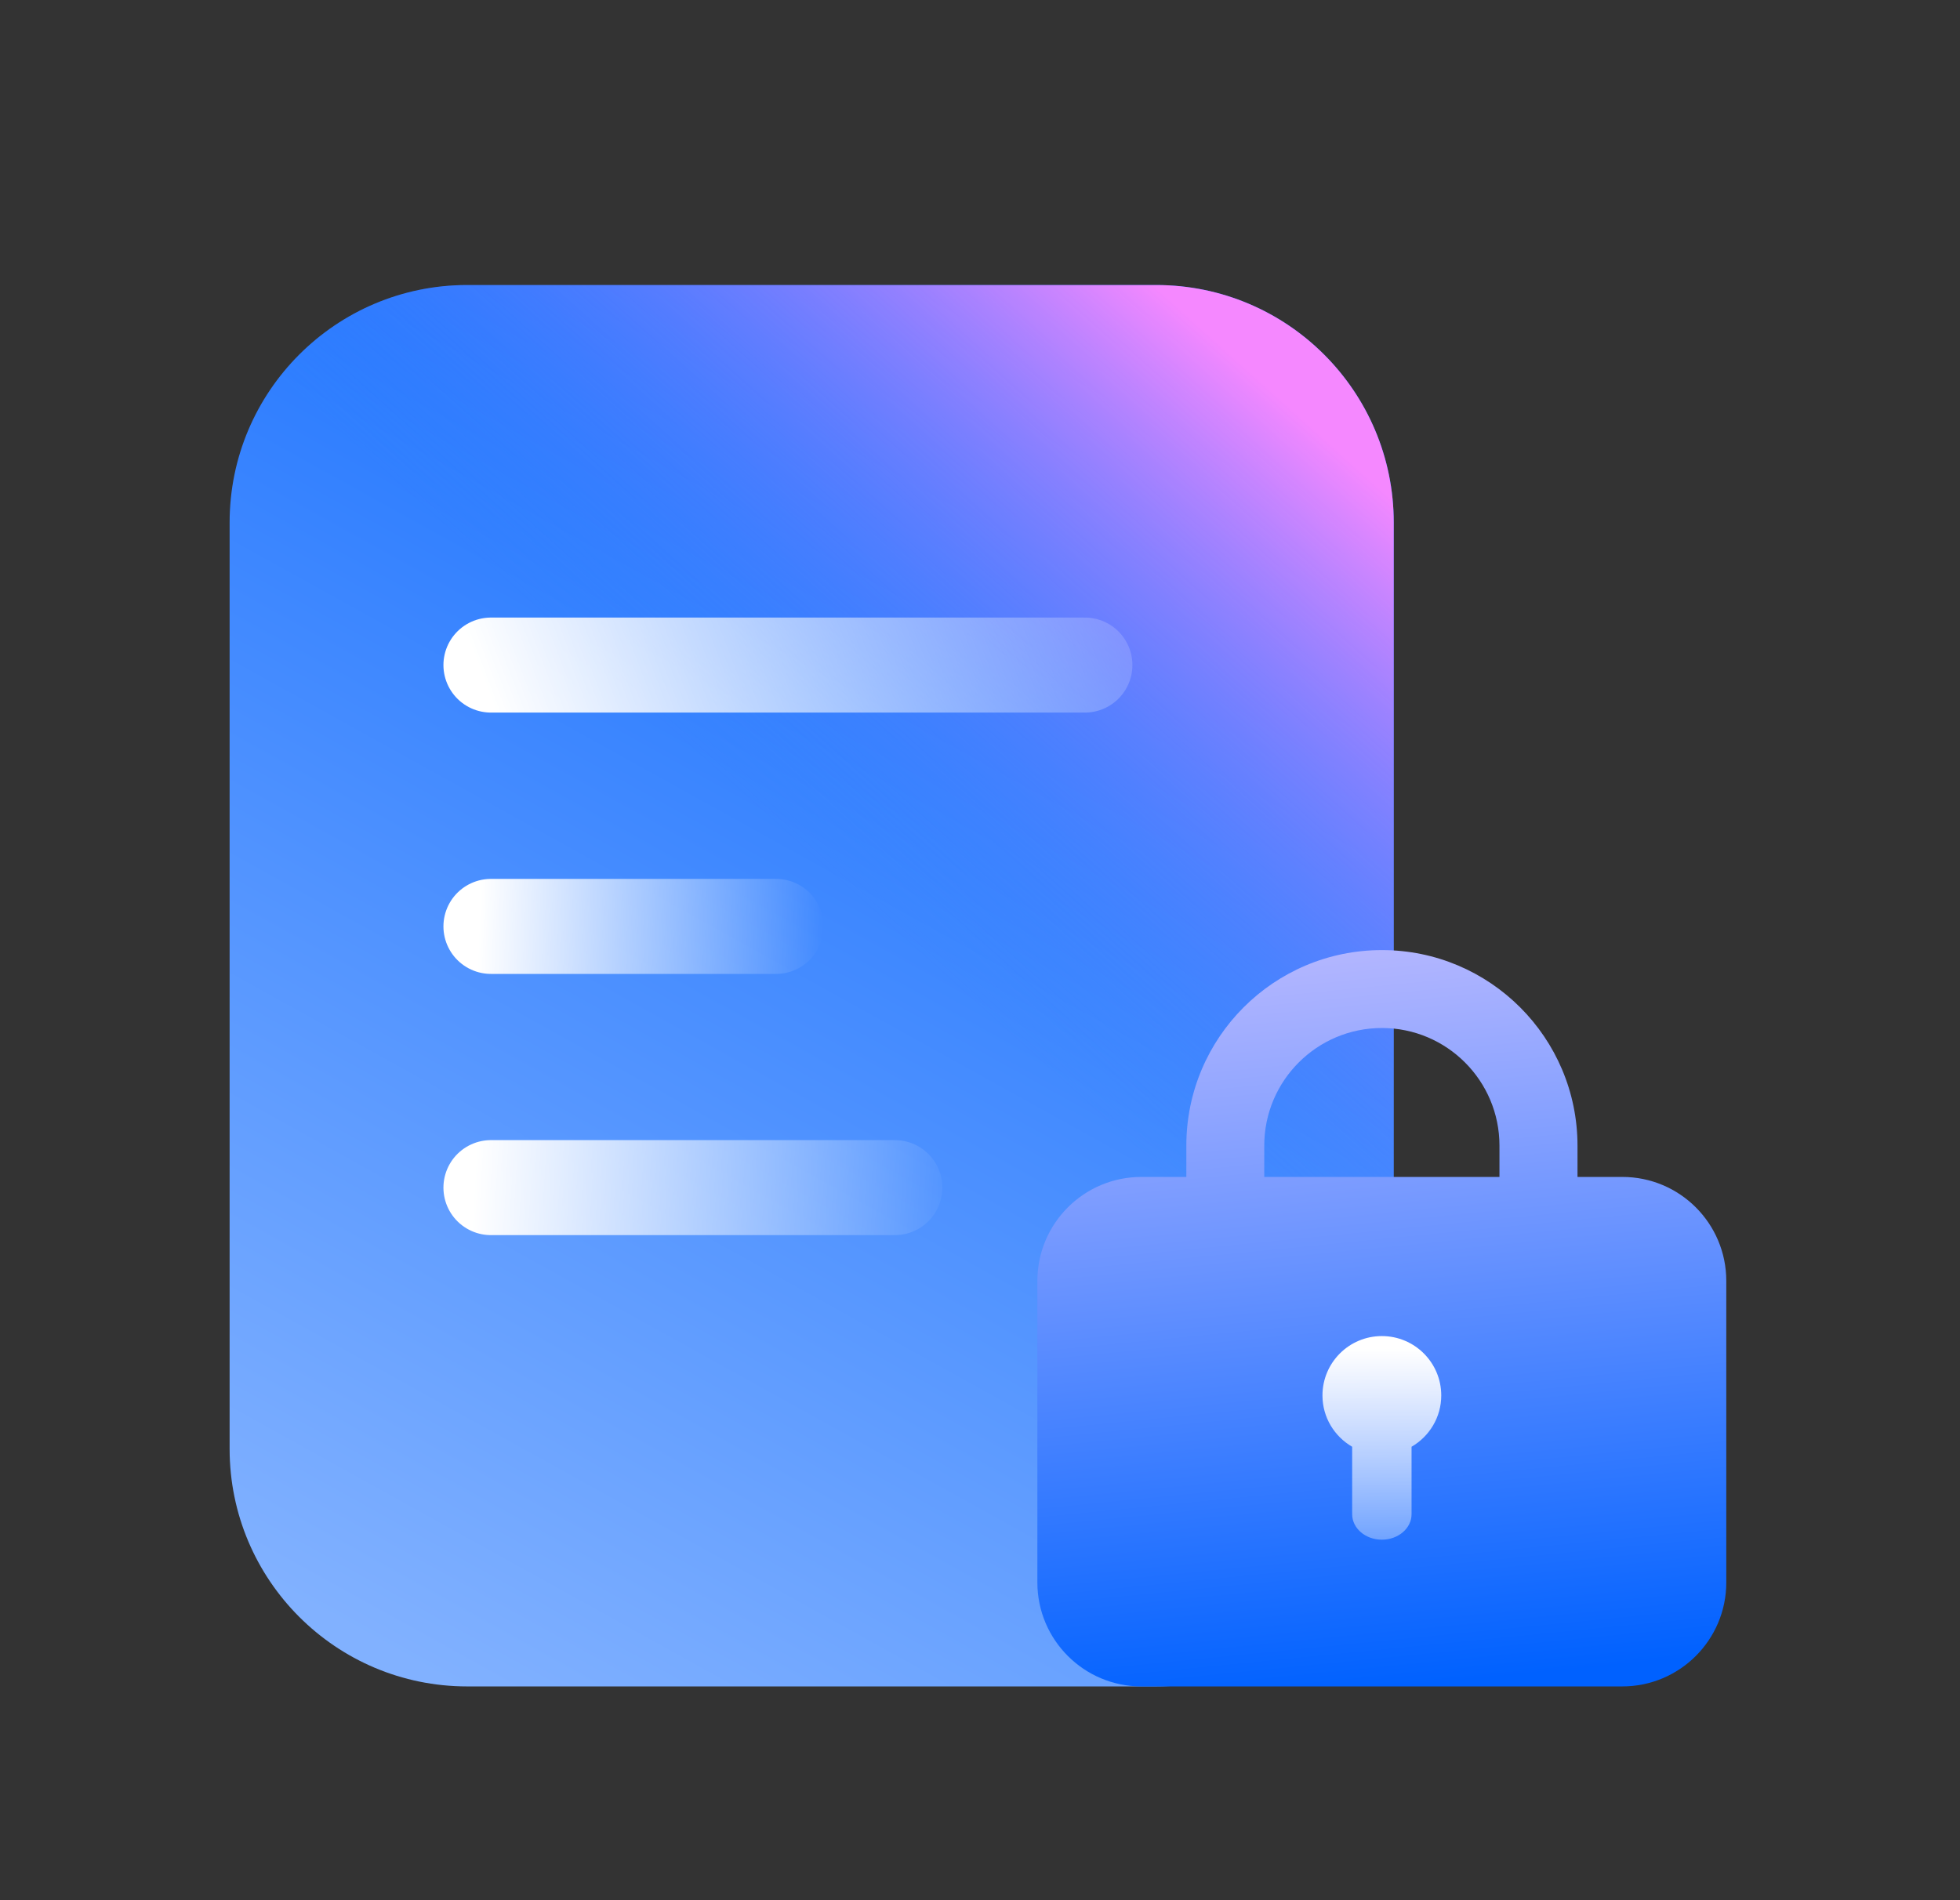
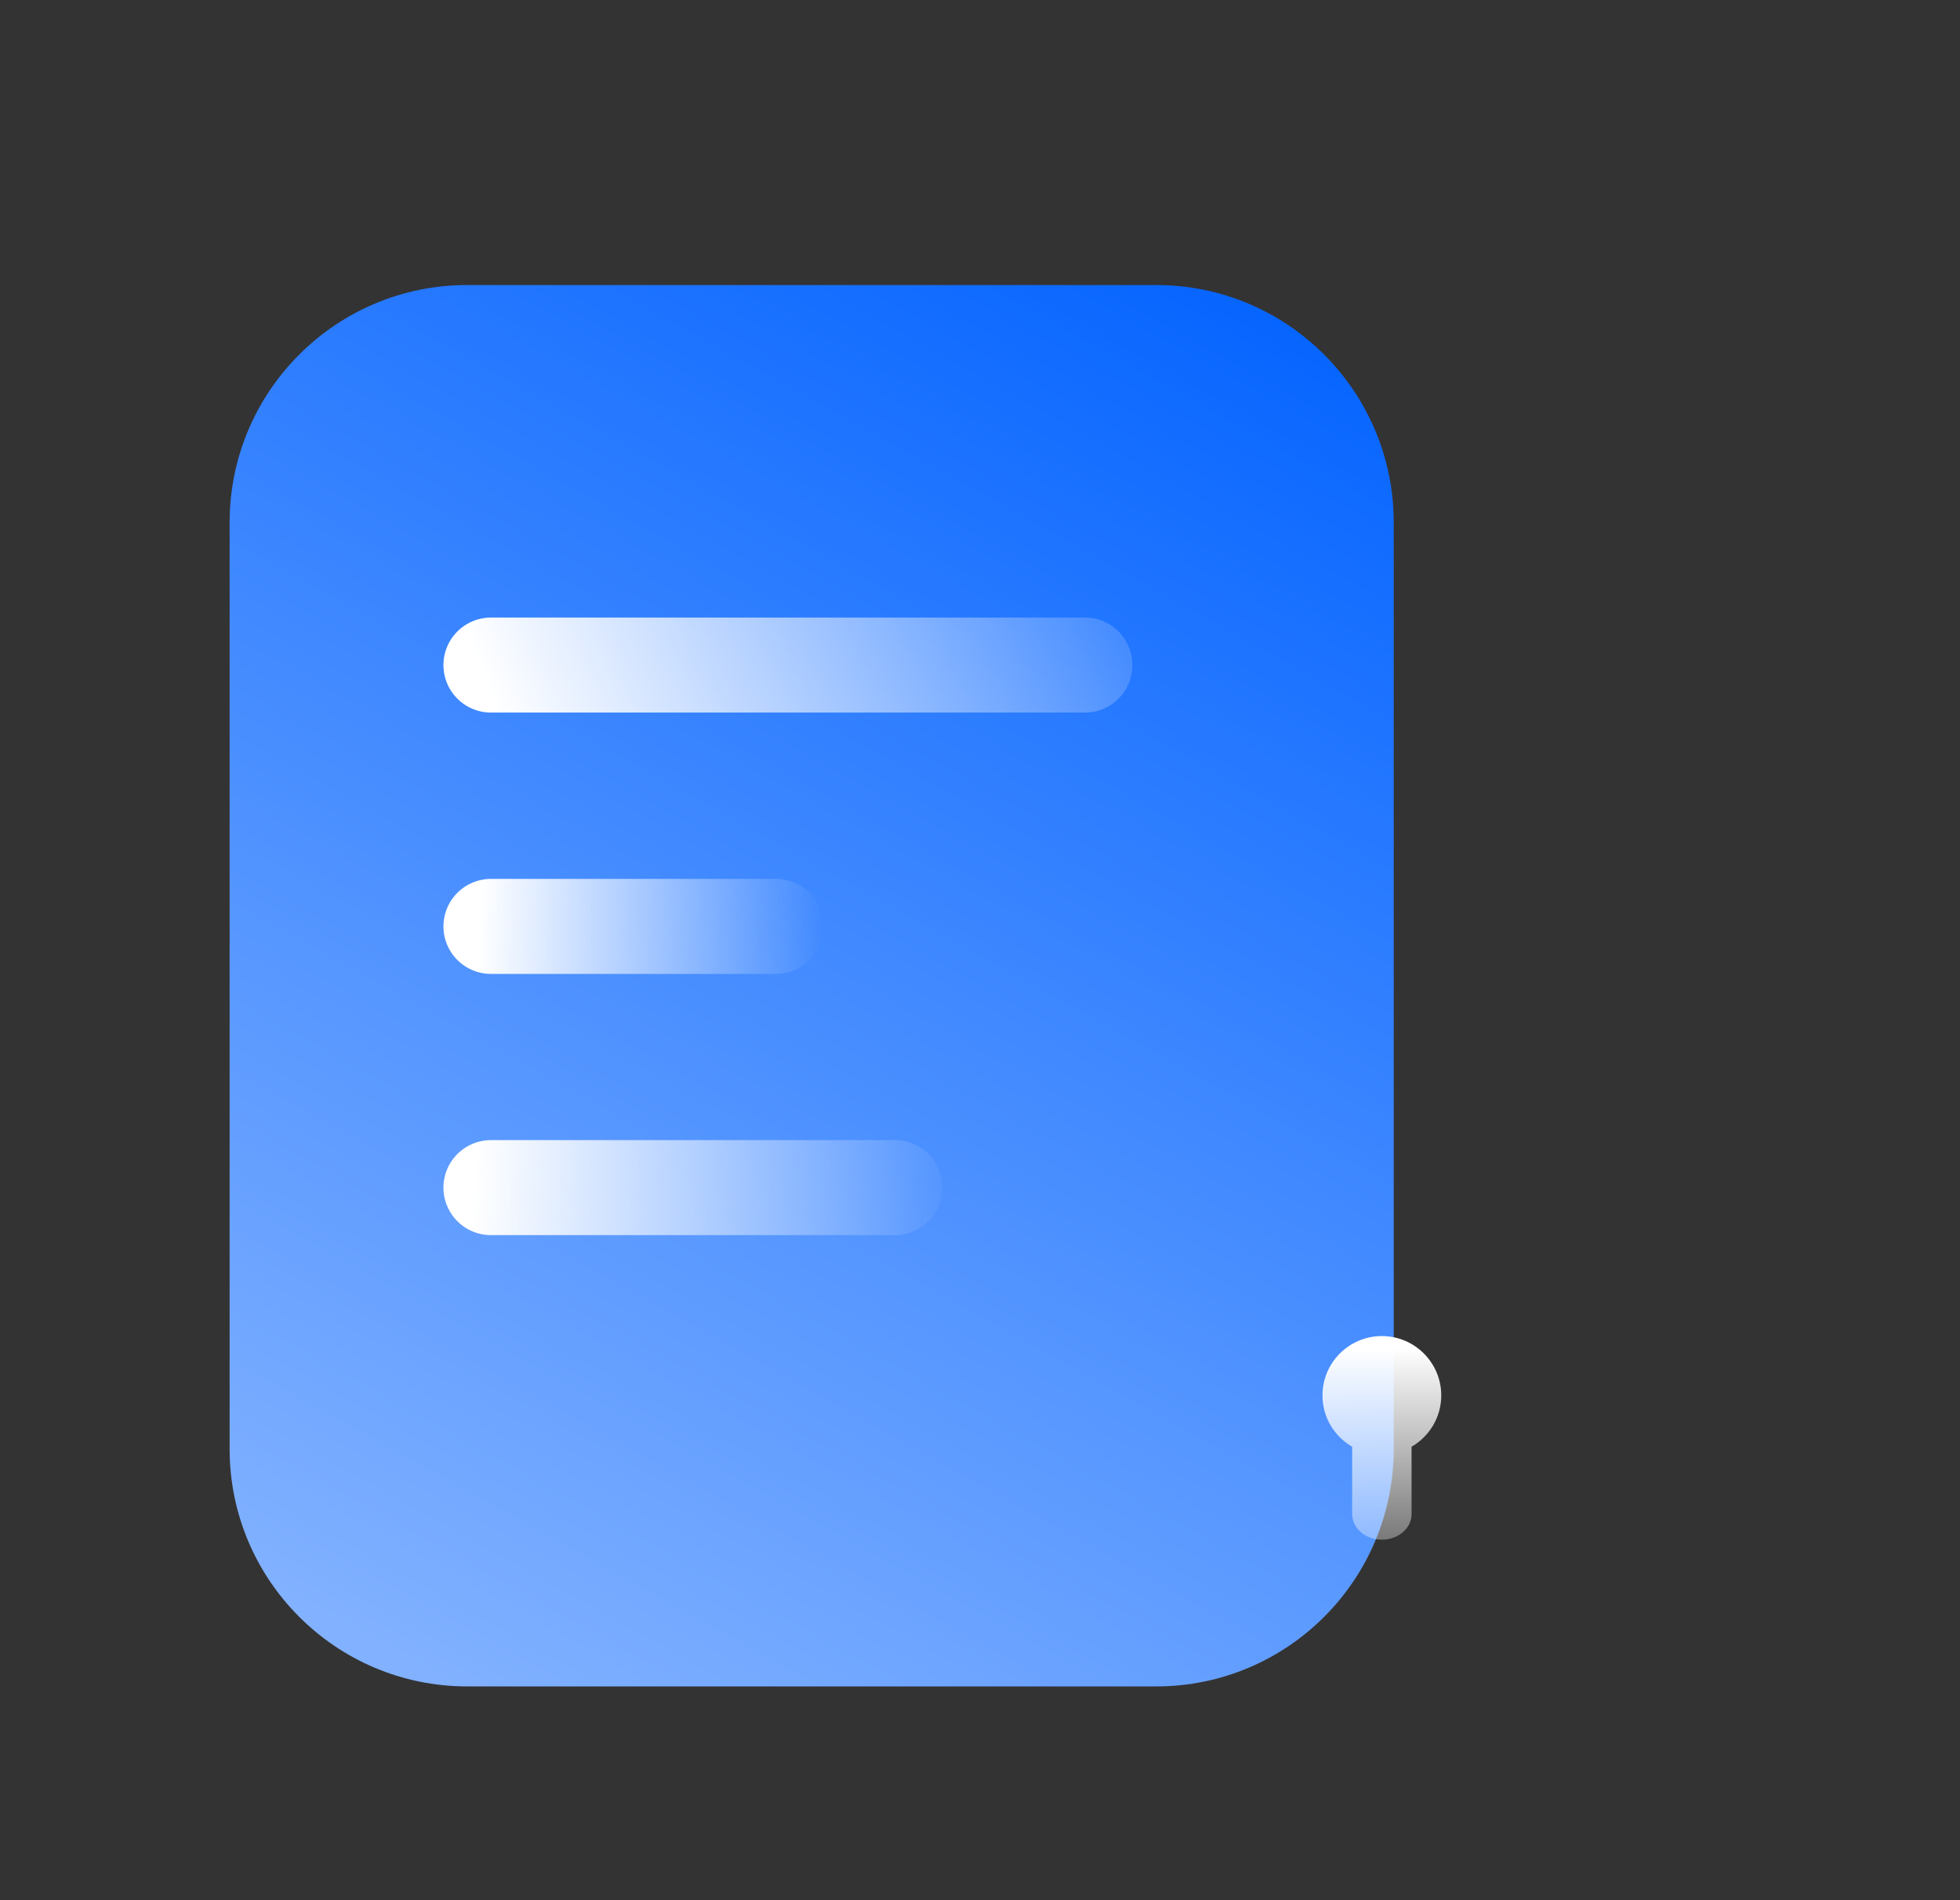
<svg xmlns="http://www.w3.org/2000/svg" width="33" height="32" viewBox="0 0 33 32" fill="none">
  <rect x="0" y="0" width="33" height="32" fill="#333333" stroke="none" />
  <path d="M3.866 8.8C3.866 6.591 5.657 4.8 7.866 4.8L19.466 4.8C21.675 4.8 23.466 6.591 23.466 8.8V24.4C23.466 26.609 21.675 28.4 19.466 28.4H7.866C5.657 28.4 3.866 26.609 3.866 24.4V8.8Z" fill="url(#paint0_linear_35_11341)" />
-   <path d="M3.866 8.8C3.866 6.591 5.657 4.8 7.866 4.8L19.466 4.8C21.675 4.8 23.466 6.591 23.466 8.8V24.4C23.466 26.609 21.675 28.4 19.466 28.4H7.866C5.657 28.4 3.866 26.609 3.866 24.4V8.8Z" fill="url(#paint1_linear_35_11341)" />
  <path d="M18.266 11.2L8.266 11.2" stroke="url(#paint2_linear_35_11341)" stroke-width="1.6" stroke-linecap="round" stroke-linejoin="round" />
  <path d="M15.066 20H8.266" stroke="url(#paint3_linear_35_11341)" stroke-width="1.6" stroke-linecap="round" stroke-linejoin="round" />
  <path d="M13.066 15.601H8.266" stroke="url(#paint4_linear_35_11341)" stroke-width="1.6" stroke-linecap="round" stroke-linejoin="round" />
-   <path d="M23.267 16C25.085 16 26.559 17.475 26.56 19.293V19.82H27.314C28.282 19.82 29.065 20.604 29.065 21.571V26.649C29.065 27.616 28.281 28.4 27.314 28.4H19.217C18.25 28.4 17.466 27.616 17.466 26.649V21.571C17.466 20.604 18.25 19.82 19.217 19.82H19.974V19.293C19.974 17.474 21.448 16 23.267 16ZM23.267 17.312C22.173 17.312 21.286 18.2 21.286 19.293V19.82H25.246V19.293C25.246 18.2 24.36 17.313 23.267 17.312Z" fill="url(#paint5_linear_35_11341)" />
  <path d="M23.266 22.5C23.818 22.5 24.266 22.948 24.266 23.5C24.266 23.87 24.064 24.191 23.766 24.364V25.5C23.766 25.737 23.542 25.929 23.266 25.929C22.99 25.929 22.766 25.737 22.766 25.5V24.364C22.468 24.191 22.266 23.87 22.266 23.5C22.266 22.948 22.714 22.5 23.266 22.5Z" fill="url(#paint6_linear_35_11341)" />
  <defs>
    <linearGradient id="paint0_linear_35_11341" x1="19.846" y1="2.718" x2="6.079" y2="27.545" gradientUnits="userSpaceOnUse">
      <stop stop-color="#0061FF" />
      <stop offset="1" stop-color="#81B1FF" />
    </linearGradient>
    <linearGradient id="paint1_linear_35_11341" x1="23.666" y1="8.6" x2="16.301" y2="16.79" gradientUnits="userSpaceOnUse">
      <stop stop-color="#F588FF" />
      <stop offset="1" stop-color="#3885FF" stop-opacity="0" />
    </linearGradient>
    <linearGradient id="paint2_linear_35_11341" x1="8.029" y1="11.155" x2="19.536" y2="6.783" gradientUnits="userSpaceOnUse">
      <stop stop-color="white" />
      <stop offset="1" stop-color="white" stop-opacity="0" />
    </linearGradient>
    <linearGradient id="paint3_linear_35_11341" x1="7.954" y1="20.5" x2="16.143" y2="20.972" gradientUnits="userSpaceOnUse">
      <stop stop-color="white" />
      <stop offset="1" stop-color="white" stop-opacity="0" />
    </linearGradient>
    <linearGradient id="paint4_linear_35_11341" x1="8.046" y1="16.101" x2="13.836" y2="16.336" gradientUnits="userSpaceOnUse">
      <stop stop-color="white" />
      <stop offset="1" stop-color="white" stop-opacity="0" />
    </linearGradient>
    <linearGradient id="paint5_linear_35_11341" x1="28.173" y1="27.957" x2="26.954" y2="15.575" gradientUnits="userSpaceOnUse">
      <stop stop-color="#0061FF" />
      <stop offset="1" stop-color="#B3B6FF" />
    </linearGradient>
    <linearGradient id="paint6_linear_35_11341" x1="23.497" y1="22.709" x2="23.497" y2="26.649" gradientUnits="userSpaceOnUse">
      <stop stop-color="white" />
      <stop offset="1" stop-color="white" stop-opacity="0.2" />
    </linearGradient>
  </defs>
</svg>